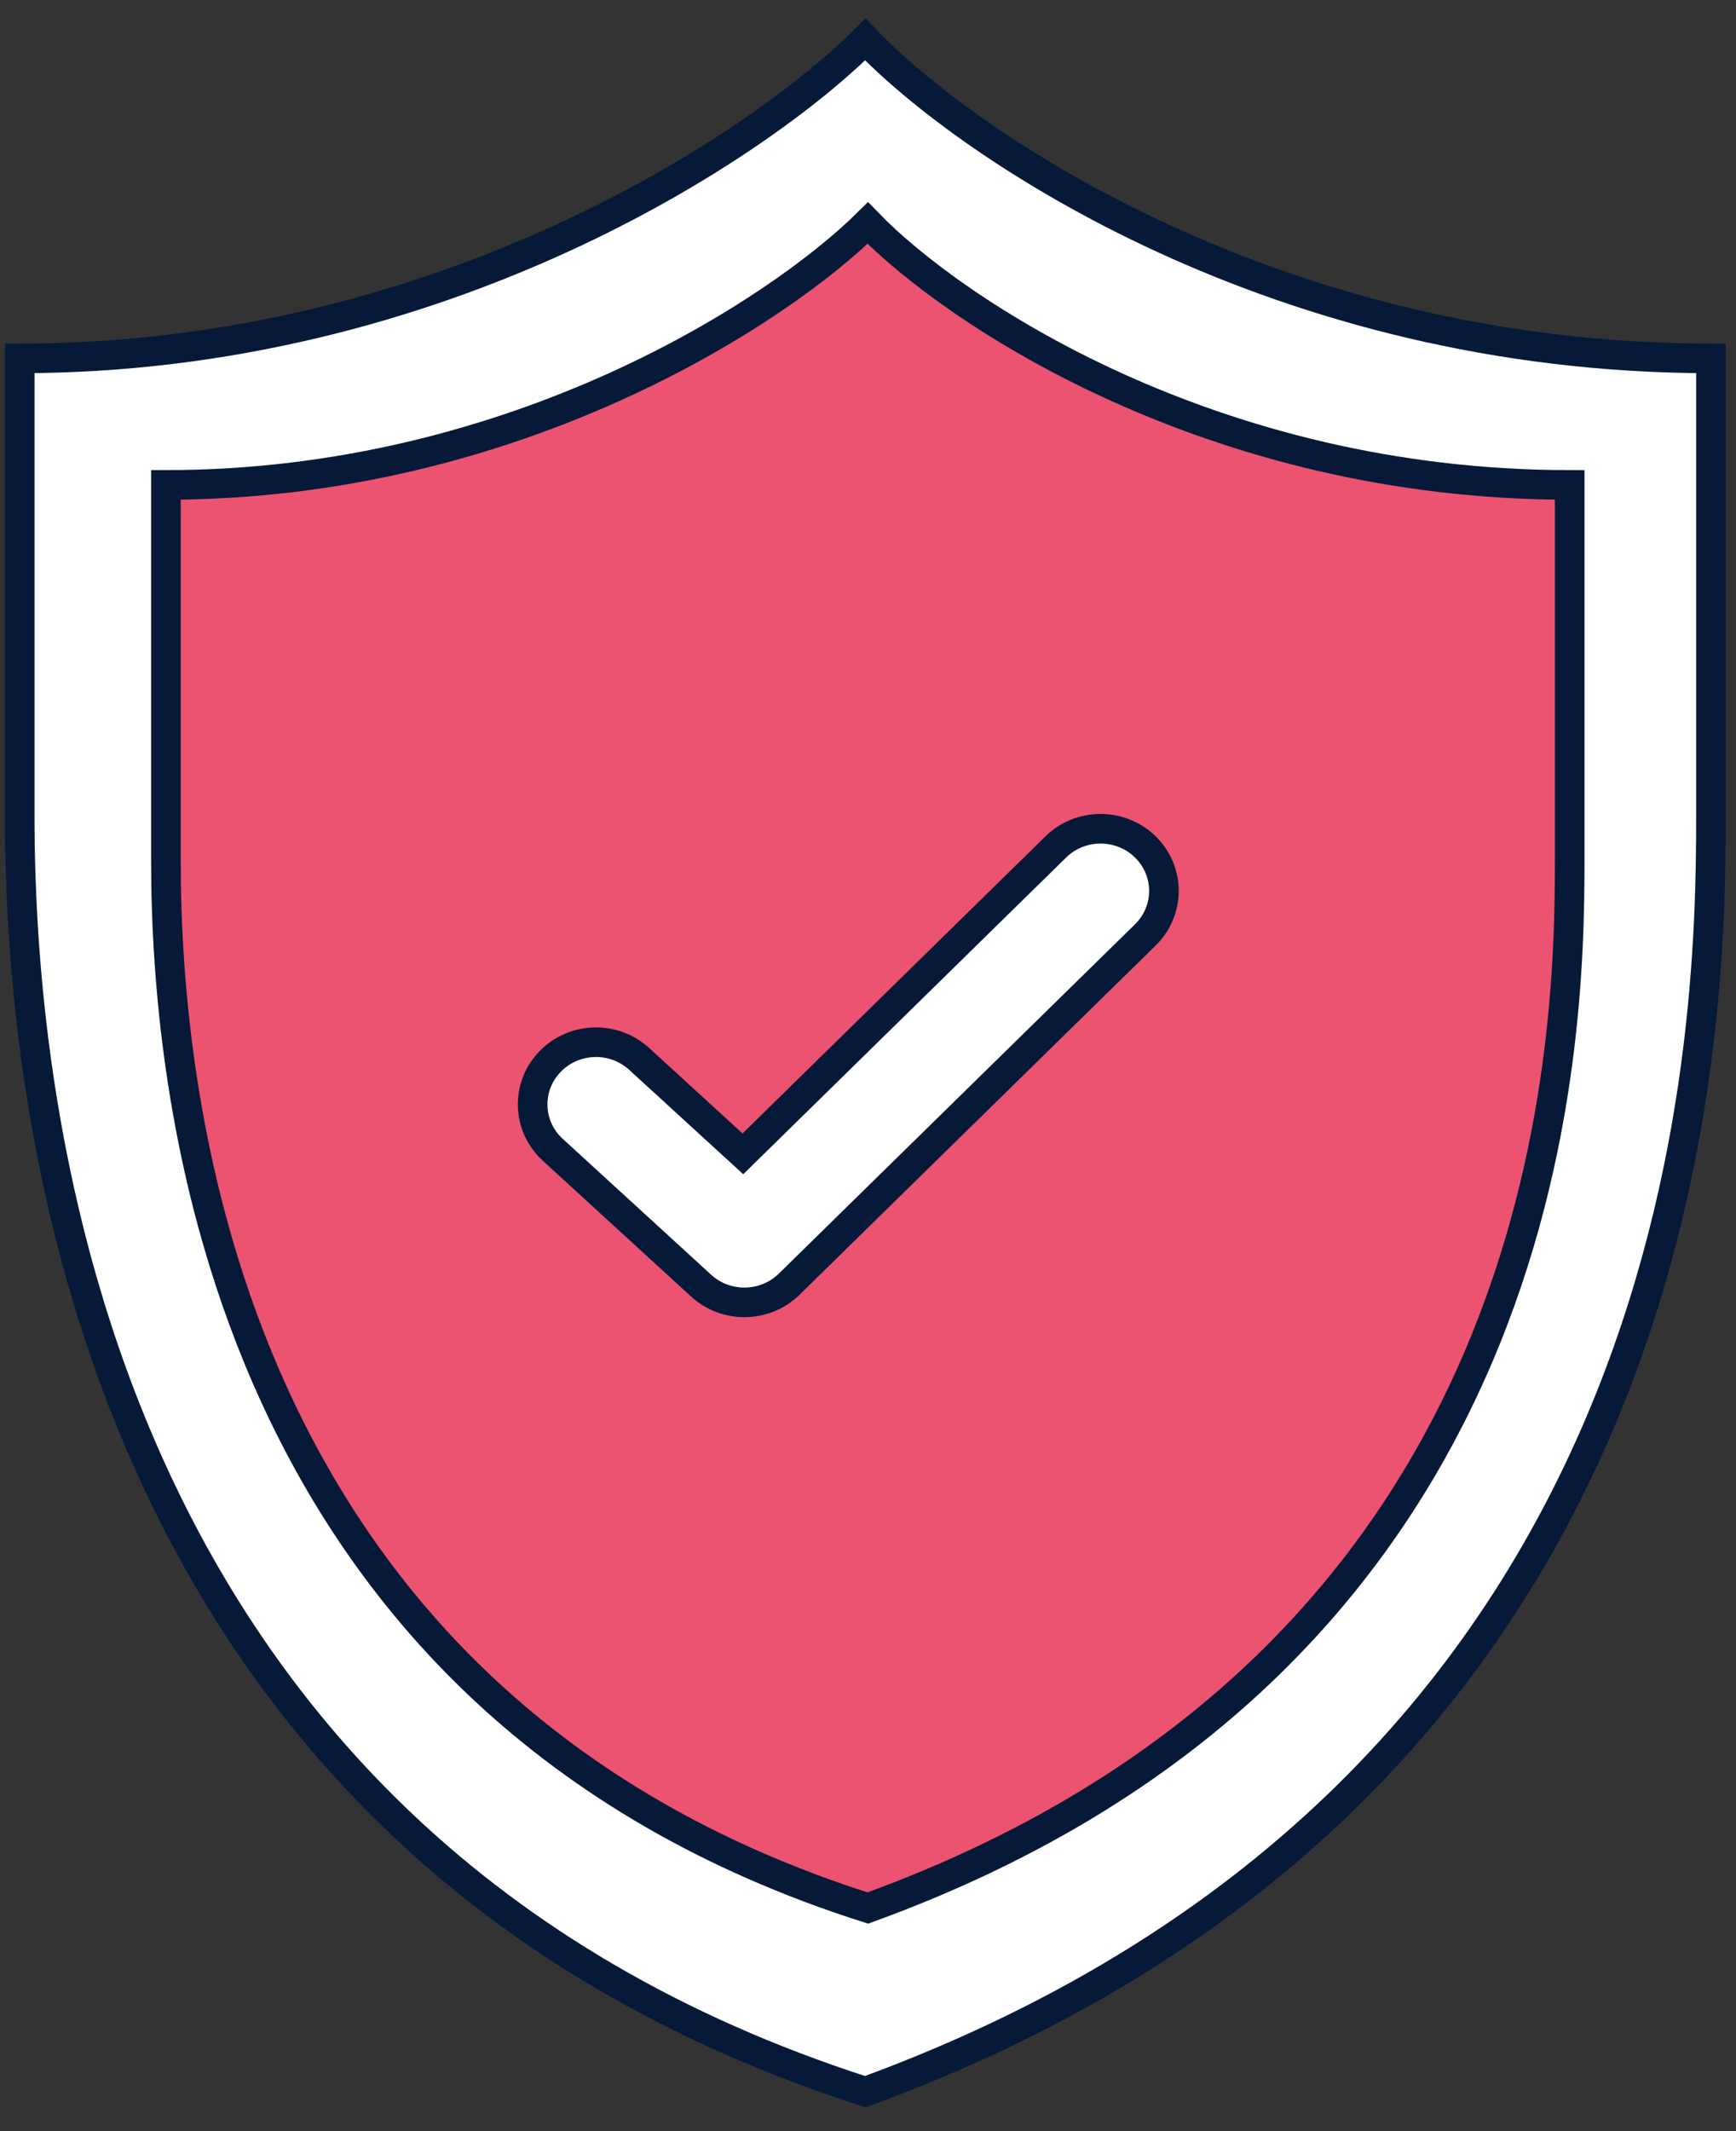
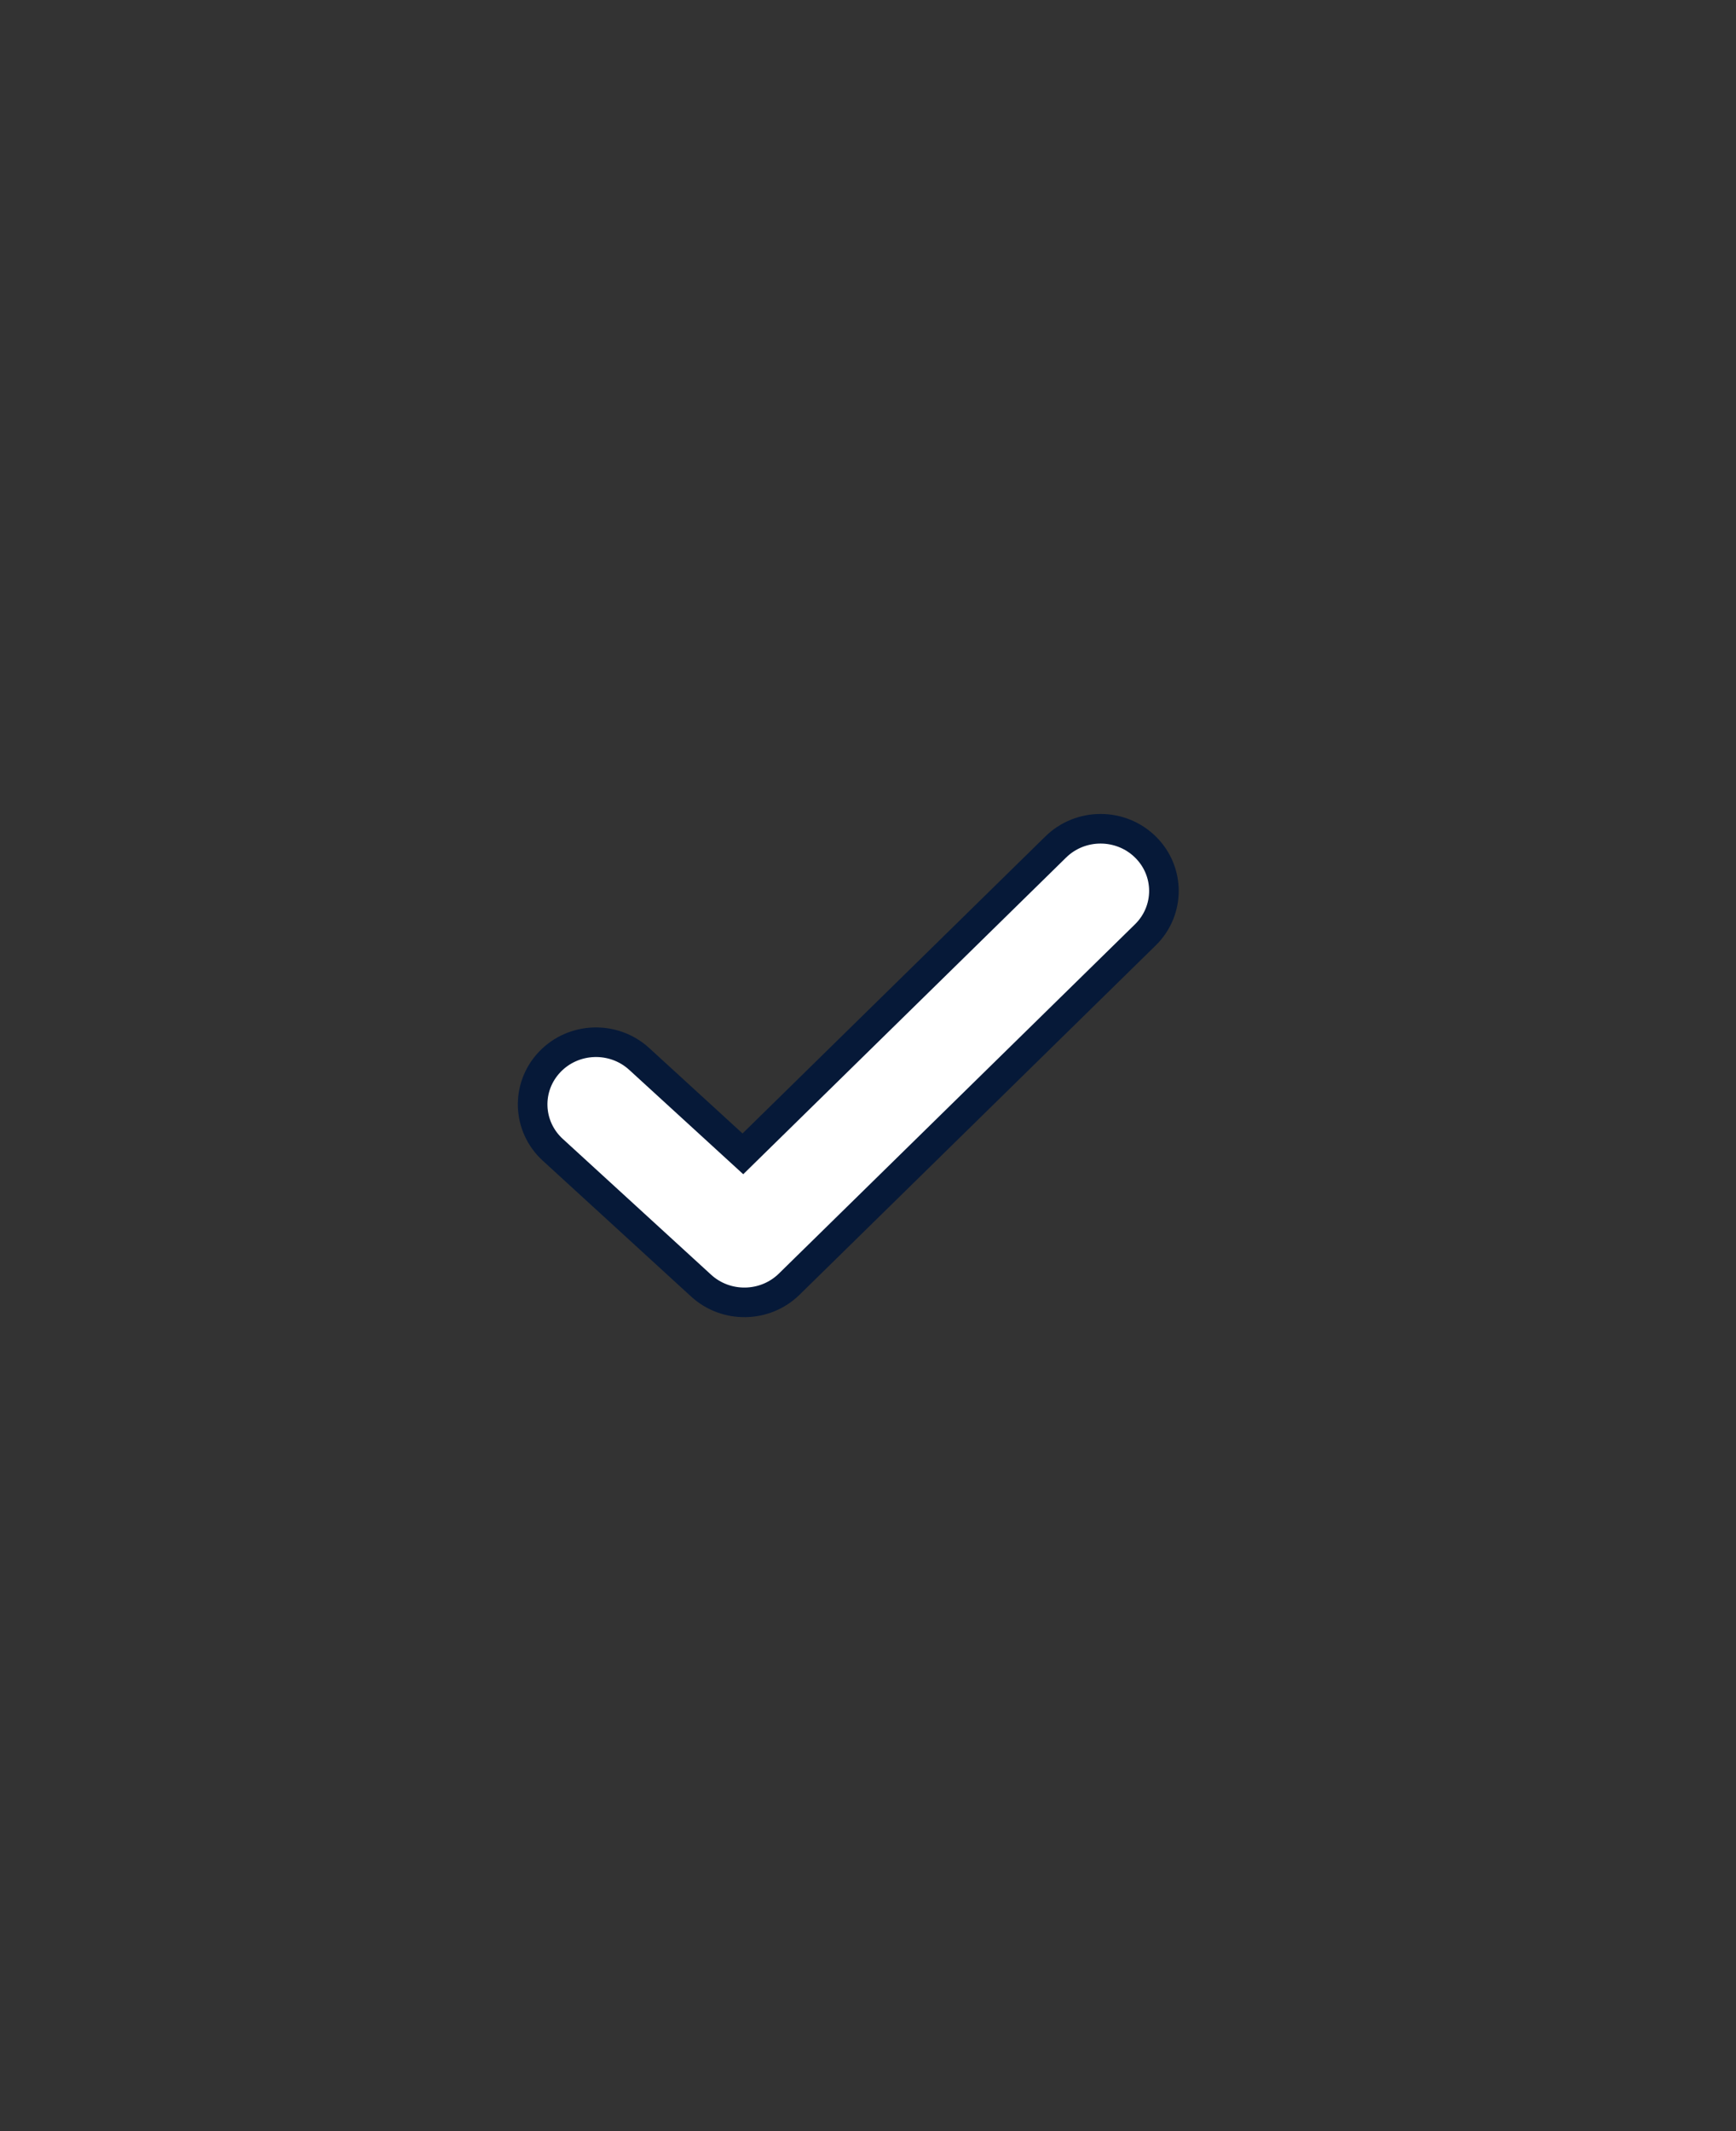
<svg xmlns="http://www.w3.org/2000/svg" width="44" height="54" viewBox="0 0 44 54" fill="none">
  <rect x="0" y="0" width="44" height="54" fill="#333333" stroke="none" />
-   <path d="M0.5 9.081C11.181 9.081 19.239 3.694 21.932 1C24.509 3.694 32.403 9.081 43.365 9.081V20.676C43.365 26.297 43.014 45.27 21.932 53C2.257 46.676 0.5 28.054 0.5 20.676V9.081Z" fill="white" stroke="#061938" stroke-width="0.75" stroke-linecap="round" />
-   <path d="M4.205 12.287C13.071 12.287 19.759 7.864 21.995 5.652C24.134 7.864 30.686 12.287 39.785 12.287V21.807C39.785 26.423 39.493 42.001 21.995 48.347C5.664 43.155 4.205 27.865 4.205 21.807V12.287Z" fill="#EB5371" stroke="#061938" stroke-width="0.75" stroke-linecap="round" />
  <path fill-rule="evenodd" clip-rule="evenodd" d="M29.03 21.461C29.657 22.076 29.657 23.073 29.03 23.688L20.003 32.539C19.391 33.139 18.404 33.156 17.771 32.577L14.01 29.134C13.362 28.541 13.327 27.545 13.932 26.909C14.537 26.273 15.553 26.239 16.201 26.832L18.829 29.237L26.759 21.461C27.386 20.846 28.403 20.846 29.03 21.461Z" fill="white" stroke="#061938" stroke-width="0.75" stroke-linecap="round" />
</svg>